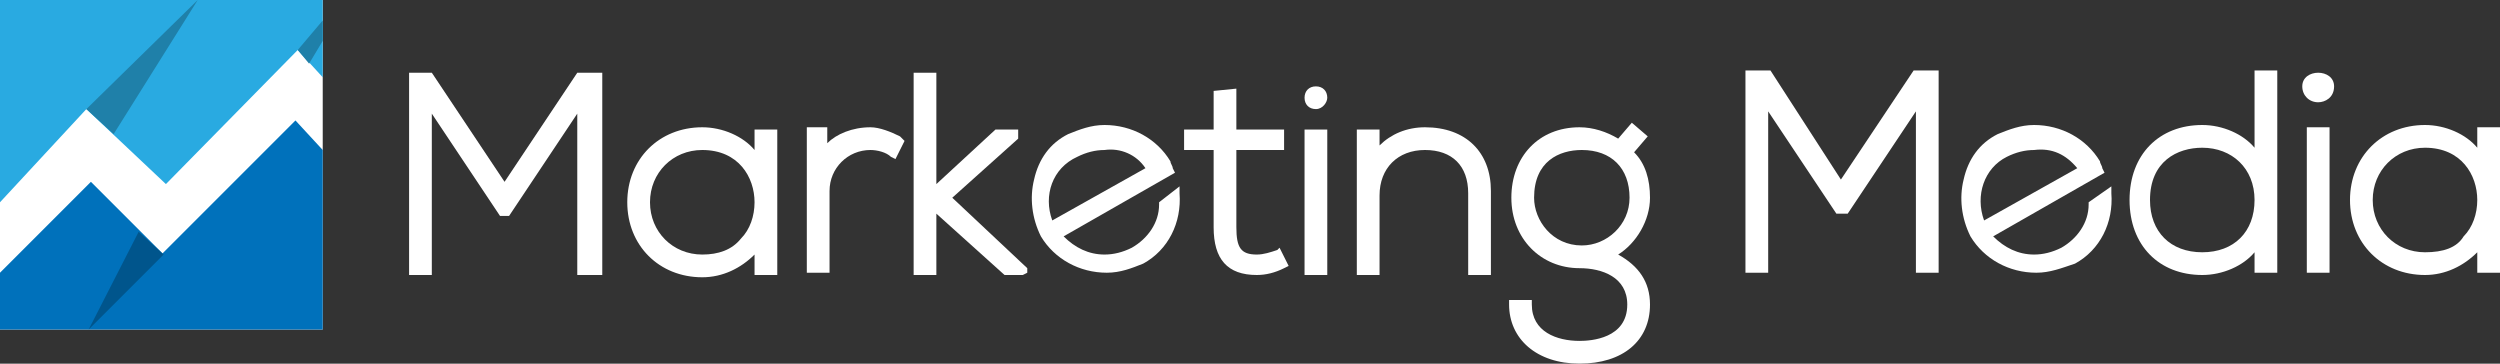
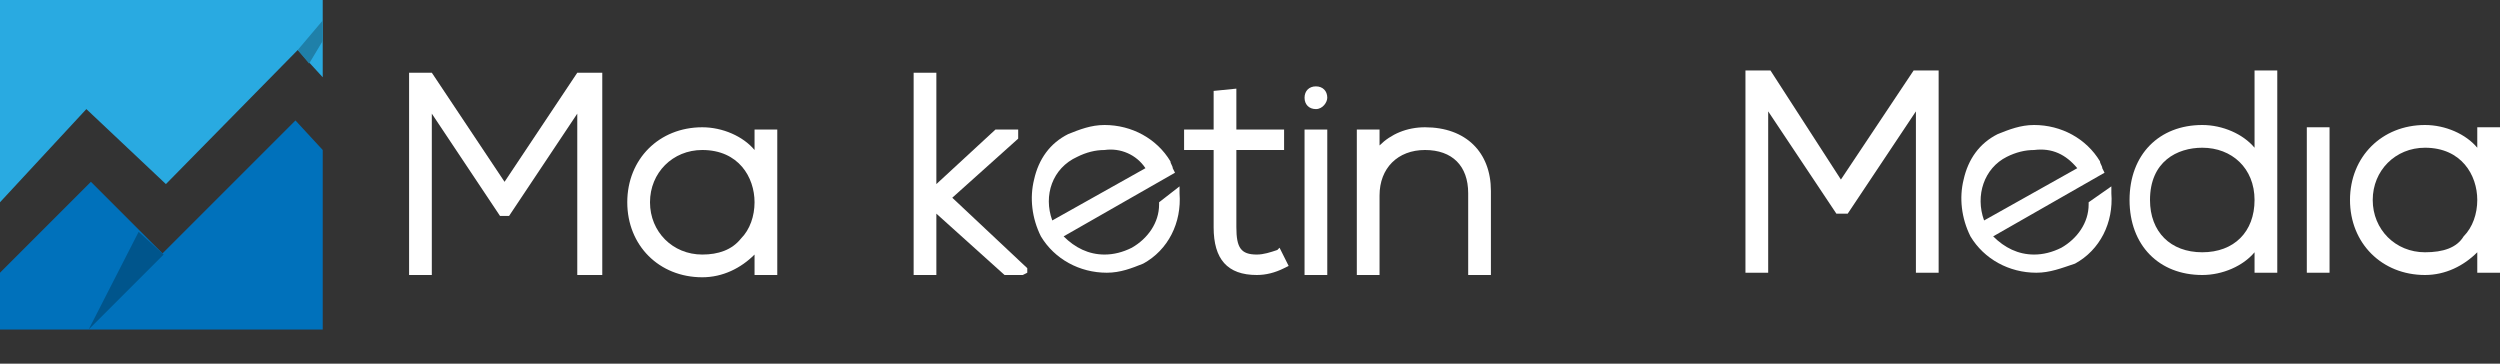
<svg xmlns="http://www.w3.org/2000/svg" version="1.1" id="Layer_1" x="0px" y="0px" viewBox="0 0 110 16" style="enable-background:new 0 0 110 16;" xml:space="preserve">
  <rect x="0" y="0" width="110" height="16" fill="#333333" stroke="none" />
  <style type="text/css">
	.st0{fill:#FFFFFF;}
	.st1{fill:#0071BB;}
	.st2{fill:#29AAE1;}
	.st3{fill:#00558C;}
	.st4{fill:#1F80A9;}
</style>
  <g>
-     <rect class="st0" width="14.2" height="14.5" />
    <g>
      <g>
        <polygon class="st1" points="13,5.3 7.1,11.2 7.2,11.2 7.2,11.2 4,8 0,12 0,14.5 14.2,14.5 14.2,6.6    " />
        <polygon class="st2" points="3.8,4.8 7.3,8.1 13.1,2.2 14.2,3.4 14.2,0 0,0 0,8.9    " />
      </g>
      <polygon class="st3" points="7.2,11.2 3.9,14.5 6.1,10.2   " />
-       <polygon class="st4" points="3.8,4.8 8.7,0 5,5.9   " />
      <polygon class="st4" points="14.2,0.9 13.1,2.2 13.6,2.8 14.2,1.8   " />
    </g>
    <g>
      <polygon class="st0" points="22.2,8 19,3.2 18,3.2 18,12.1 19,12.1 19,5 22,9.5 22.4,9.5 25.4,5 25.4,12.1 26.5,12.1 26.5,3.2     25.4,3.2   " />
      <path class="st0" d="M33.2,6.6c-0.5-0.6-1.4-1-2.3-1c-1.9,0-3.3,1.4-3.3,3.3c0,1.9,1.4,3.3,3.3,3.3c0.9,0,1.7-0.4,2.3-1v0.9h1V5.7    h-1V6.6z M30.9,11.2c-1.3,0-2.3-1-2.3-2.3c0-1.3,1-2.3,2.3-2.3c1.6,0,2.3,1.2,2.3,2.3c0,0.6-0.2,1.2-0.6,1.6    C32.2,11,31.6,11.2,30.9,11.2z" />
-       <path class="st0" d="M38.3,5.6L38.3,5.6c-0.8,0-1.5,0.3-1.9,0.7l0-0.7h-0.9v6.4h1V8.4c0-1,0.8-1.8,1.8-1.8c0.3,0,0.7,0.1,0.9,0.3    l0.2,0.1l0.4-0.8L39.6,6C39.2,5.8,38.7,5.6,38.3,5.6z" />
      <polygon class="st0" points="44.8,6.1 44.8,6 44.8,5.7 43.8,5.7 41.2,8.1 41.2,3.2 40.2,3.2 40.2,12.1 41.2,12.1 41.2,9.4     44.2,12.1 45,12.1 45.2,12 45.2,11.8 41.9,8.7   " />
      <path class="st0" d="M56.2,11c-0.3,0.1-0.6,0.2-0.9,0.2c-0.7,0-0.9-0.3-0.9-1.2V6.6h2.1V5.7h-2.1V3.9l-1,0.1v1.7h-1.3v0.9h1.3V10    c0,1.4,0.6,2.1,1.9,2.1c0.4,0,0.8-0.1,1.2-0.3l0.2-0.1l-0.4-0.8L56.2,11z" />
      <rect x="57.4" y="5.7" class="st0" width="1" height="6.4" />
      <path class="st0" d="M58.4,4.3c0-0.3-0.2-0.5-0.5-0.5c-0.3,0-0.5,0.2-0.5,0.5c0,0.3,0.2,0.5,0.5,0.5C58.2,4.8,58.4,4.5,58.4,4.3z" />
      <path class="st0" d="M62.7,5.6c-0.8,0-1.5,0.3-2,0.8V5.7h-1v6.4h1V8.6c0-1.2,0.8-2,2-2c1.2,0,1.9,0.7,1.9,1.9v3.6h1V8.4    C65.6,6.7,64.5,5.6,62.7,5.6z" />
-       <path class="st0" d="M71.2,11.2c0.8-0.5,1.4-1.5,1.4-2.5c0-0.8-0.2-1.5-0.7-2L72.5,6l-0.7-0.6l-0.6,0.7c-0.5-0.3-1.1-0.5-1.7-0.5    c-1.8,0-3,1.3-3,3.1c0,1.8,1.3,3.1,3,3.1c1,0,2.1,0.4,2.1,1.6c0,1.5-1.6,1.6-2.1,1.6c-1,0-2.1-0.4-2.1-1.6v-0.2h-1v0.2    c0,1.5,1.2,2.6,3.1,2.6c1.9,0,3.1-1,3.1-2.6C72.6,12.4,72.1,11.7,71.2,11.2z M69.6,6.6c1.3,0,2.1,0.8,2.1,2.1c0,1.2-1,2.1-2.1,2.1    c-1.3,0-2.1-1.1-2.1-2.1C67.5,7.1,68.6,6.6,69.6,6.6z" />
      <path class="st0" d="M51,8.9L51,9c0,0.8-0.5,1.5-1.2,1.9c-0.4,0.2-0.8,0.3-1.2,0.3c-0.7,0-1.3-0.3-1.8-0.8l4.9-2.8l-0.1-0.2    c0-0.1-0.1-0.2-0.1-0.3c-0.6-1-1.7-1.6-2.9-1.6c-0.6,0-1.1,0.2-1.6,0.4c-0.8,0.4-1.3,1.1-1.5,2c-0.2,0.8-0.1,1.7,0.3,2.5    c0.6,1,1.7,1.6,2.9,1.6c0.6,0,1.1-0.2,1.6-0.4c1.1-0.6,1.7-1.8,1.6-3.1l0-0.3L51,8.9z M50.4,7.4l-4.1,2.3c-0.4-1.1,0-2.3,1.1-2.8    c0.4-0.2,0.8-0.3,1.2-0.3C49.3,6.5,50,6.8,50.4,7.4z" />
      <path class="st0" d="M91.9,8.9l0,0.1c0,0.8-0.5,1.5-1.2,1.9c-0.4,0.2-0.8,0.3-1.2,0.3c-0.7,0-1.3-0.3-1.8-0.8l4.9-2.8l-0.1-0.2    c0-0.1-0.1-0.2-0.1-0.3c-0.6-1-1.7-1.6-2.9-1.6c-0.6,0-1.1,0.2-1.6,0.4c-0.8,0.4-1.3,1.1-1.5,2c-0.2,0.8-0.1,1.7,0.3,2.5    c0.6,1,1.7,1.6,2.9,1.6c0.6,0,1.1-0.2,1.7-0.4c1.1-0.6,1.7-1.8,1.6-3.1l0-0.3L91.9,8.9z M91.4,7.4l-4.1,2.3c-0.4-1.1,0-2.3,1-2.8    c0.4-0.2,0.8-0.3,1.2-0.3C90.3,6.5,90.9,6.8,91.4,7.4z" />
      <polygon class="st0" points="81,7.9 77.9,3.1 76.8,3.1 76.8,12 77.8,12 77.8,4.9 80.8,9.4 81.3,9.4 84.3,4.9 84.3,12 85.3,12     85.3,3.1 84.2,3.1   " />
      <path class="st0" d="M99.2,6.5c-0.5-0.6-1.4-1-2.3-1c-1.9,0-3.2,1.3-3.2,3.3c0,2,1.3,3.3,3.2,3.3c0.9,0,1.8-0.4,2.3-1V12h1V3.1h-1    V6.5z M99.2,8.8c0,1.4-0.9,2.3-2.3,2.3c-1.4,0-2.3-0.9-2.3-2.3c0-1.7,1.2-2.3,2.3-2.3C98.2,6.5,99.2,7.4,99.2,8.8z" />
-       <path class="st0" d="M101.3,3.8c0,0.4,0.3,0.7,0.7,0.7c0.3,0,0.7-0.2,0.7-0.7C102.7,3,101.3,3,101.3,3.8z" />
      <rect x="101.5" y="5.6" class="st0" width="1" height="6.4" />
      <path class="st0" d="M109,5.6v0.9c-0.5-0.6-1.4-1-2.3-1c-1.9,0-3.3,1.4-3.3,3.3c0,1.9,1.4,3.3,3.3,3.3c0.9,0,1.7-0.4,2.3-1V12h1    V5.6H109z M106.7,11.1c-1.3,0-2.3-1-2.3-2.3c0-1.3,1-2.3,2.3-2.3c1.6,0,2.3,1.2,2.3,2.3c0,0.6-0.2,1.2-0.6,1.6    C108.1,10.9,107.5,11.1,106.7,11.1z" />
    </g>
  </g>
</svg>